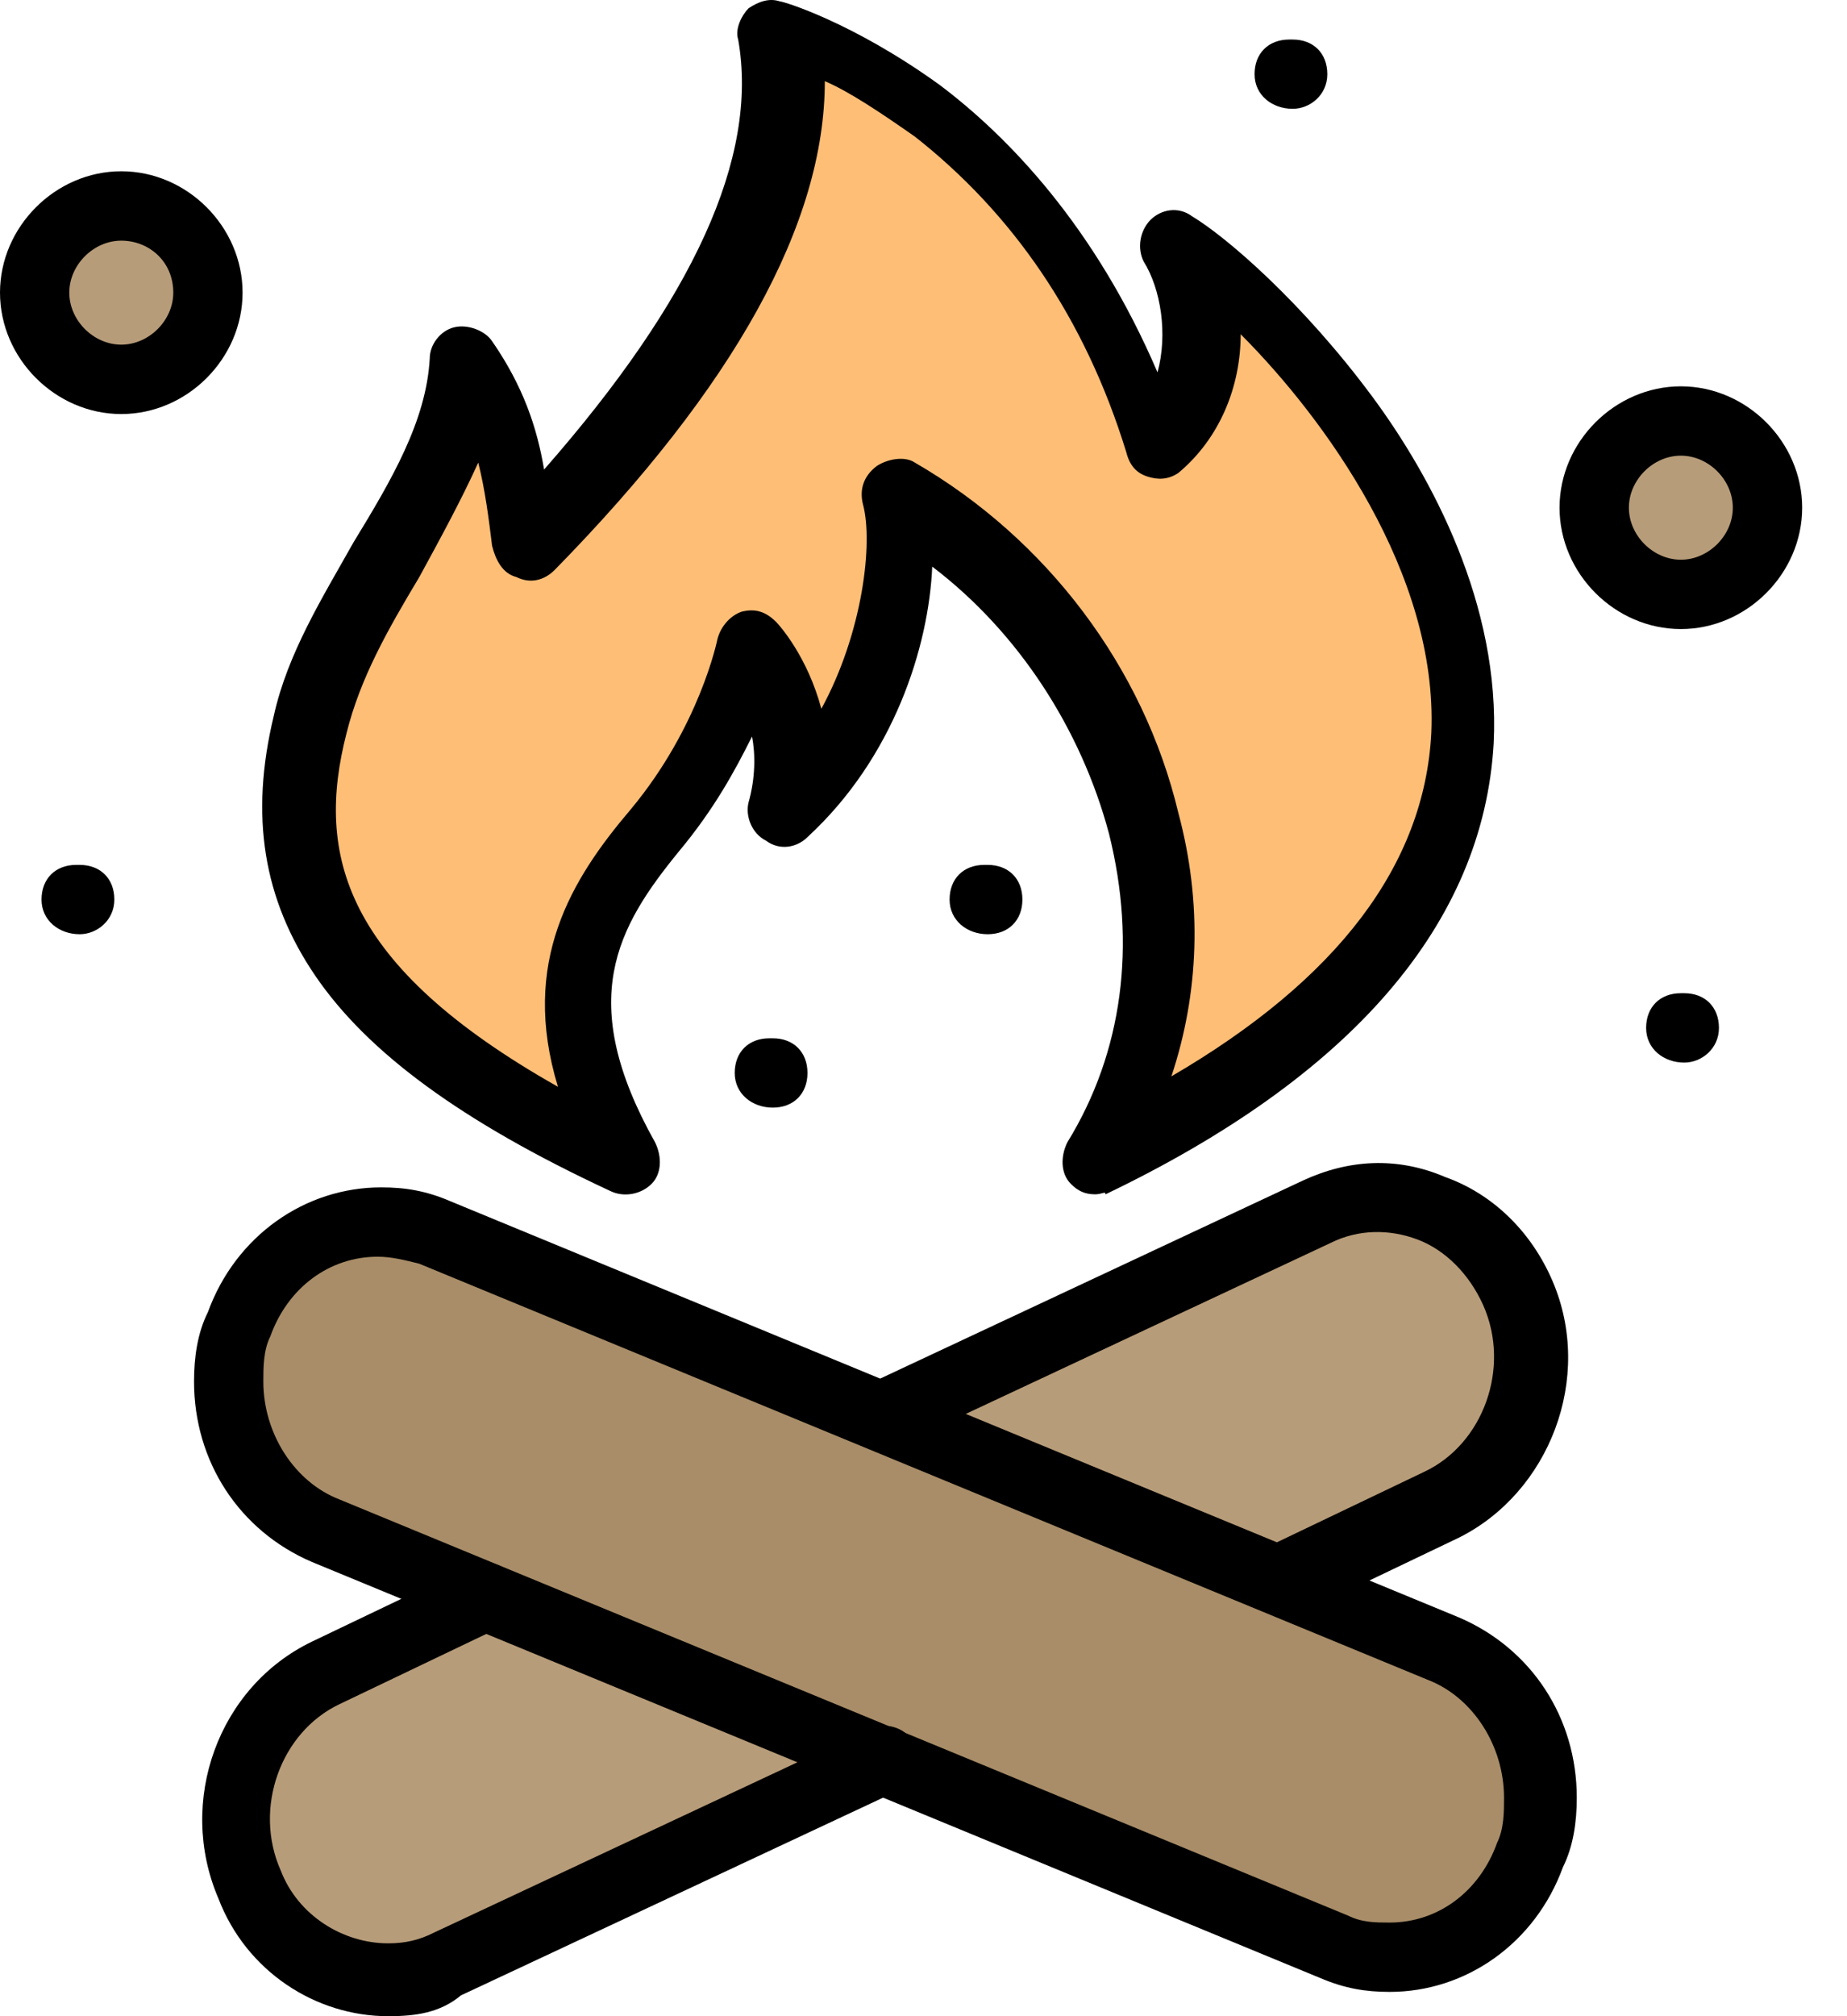
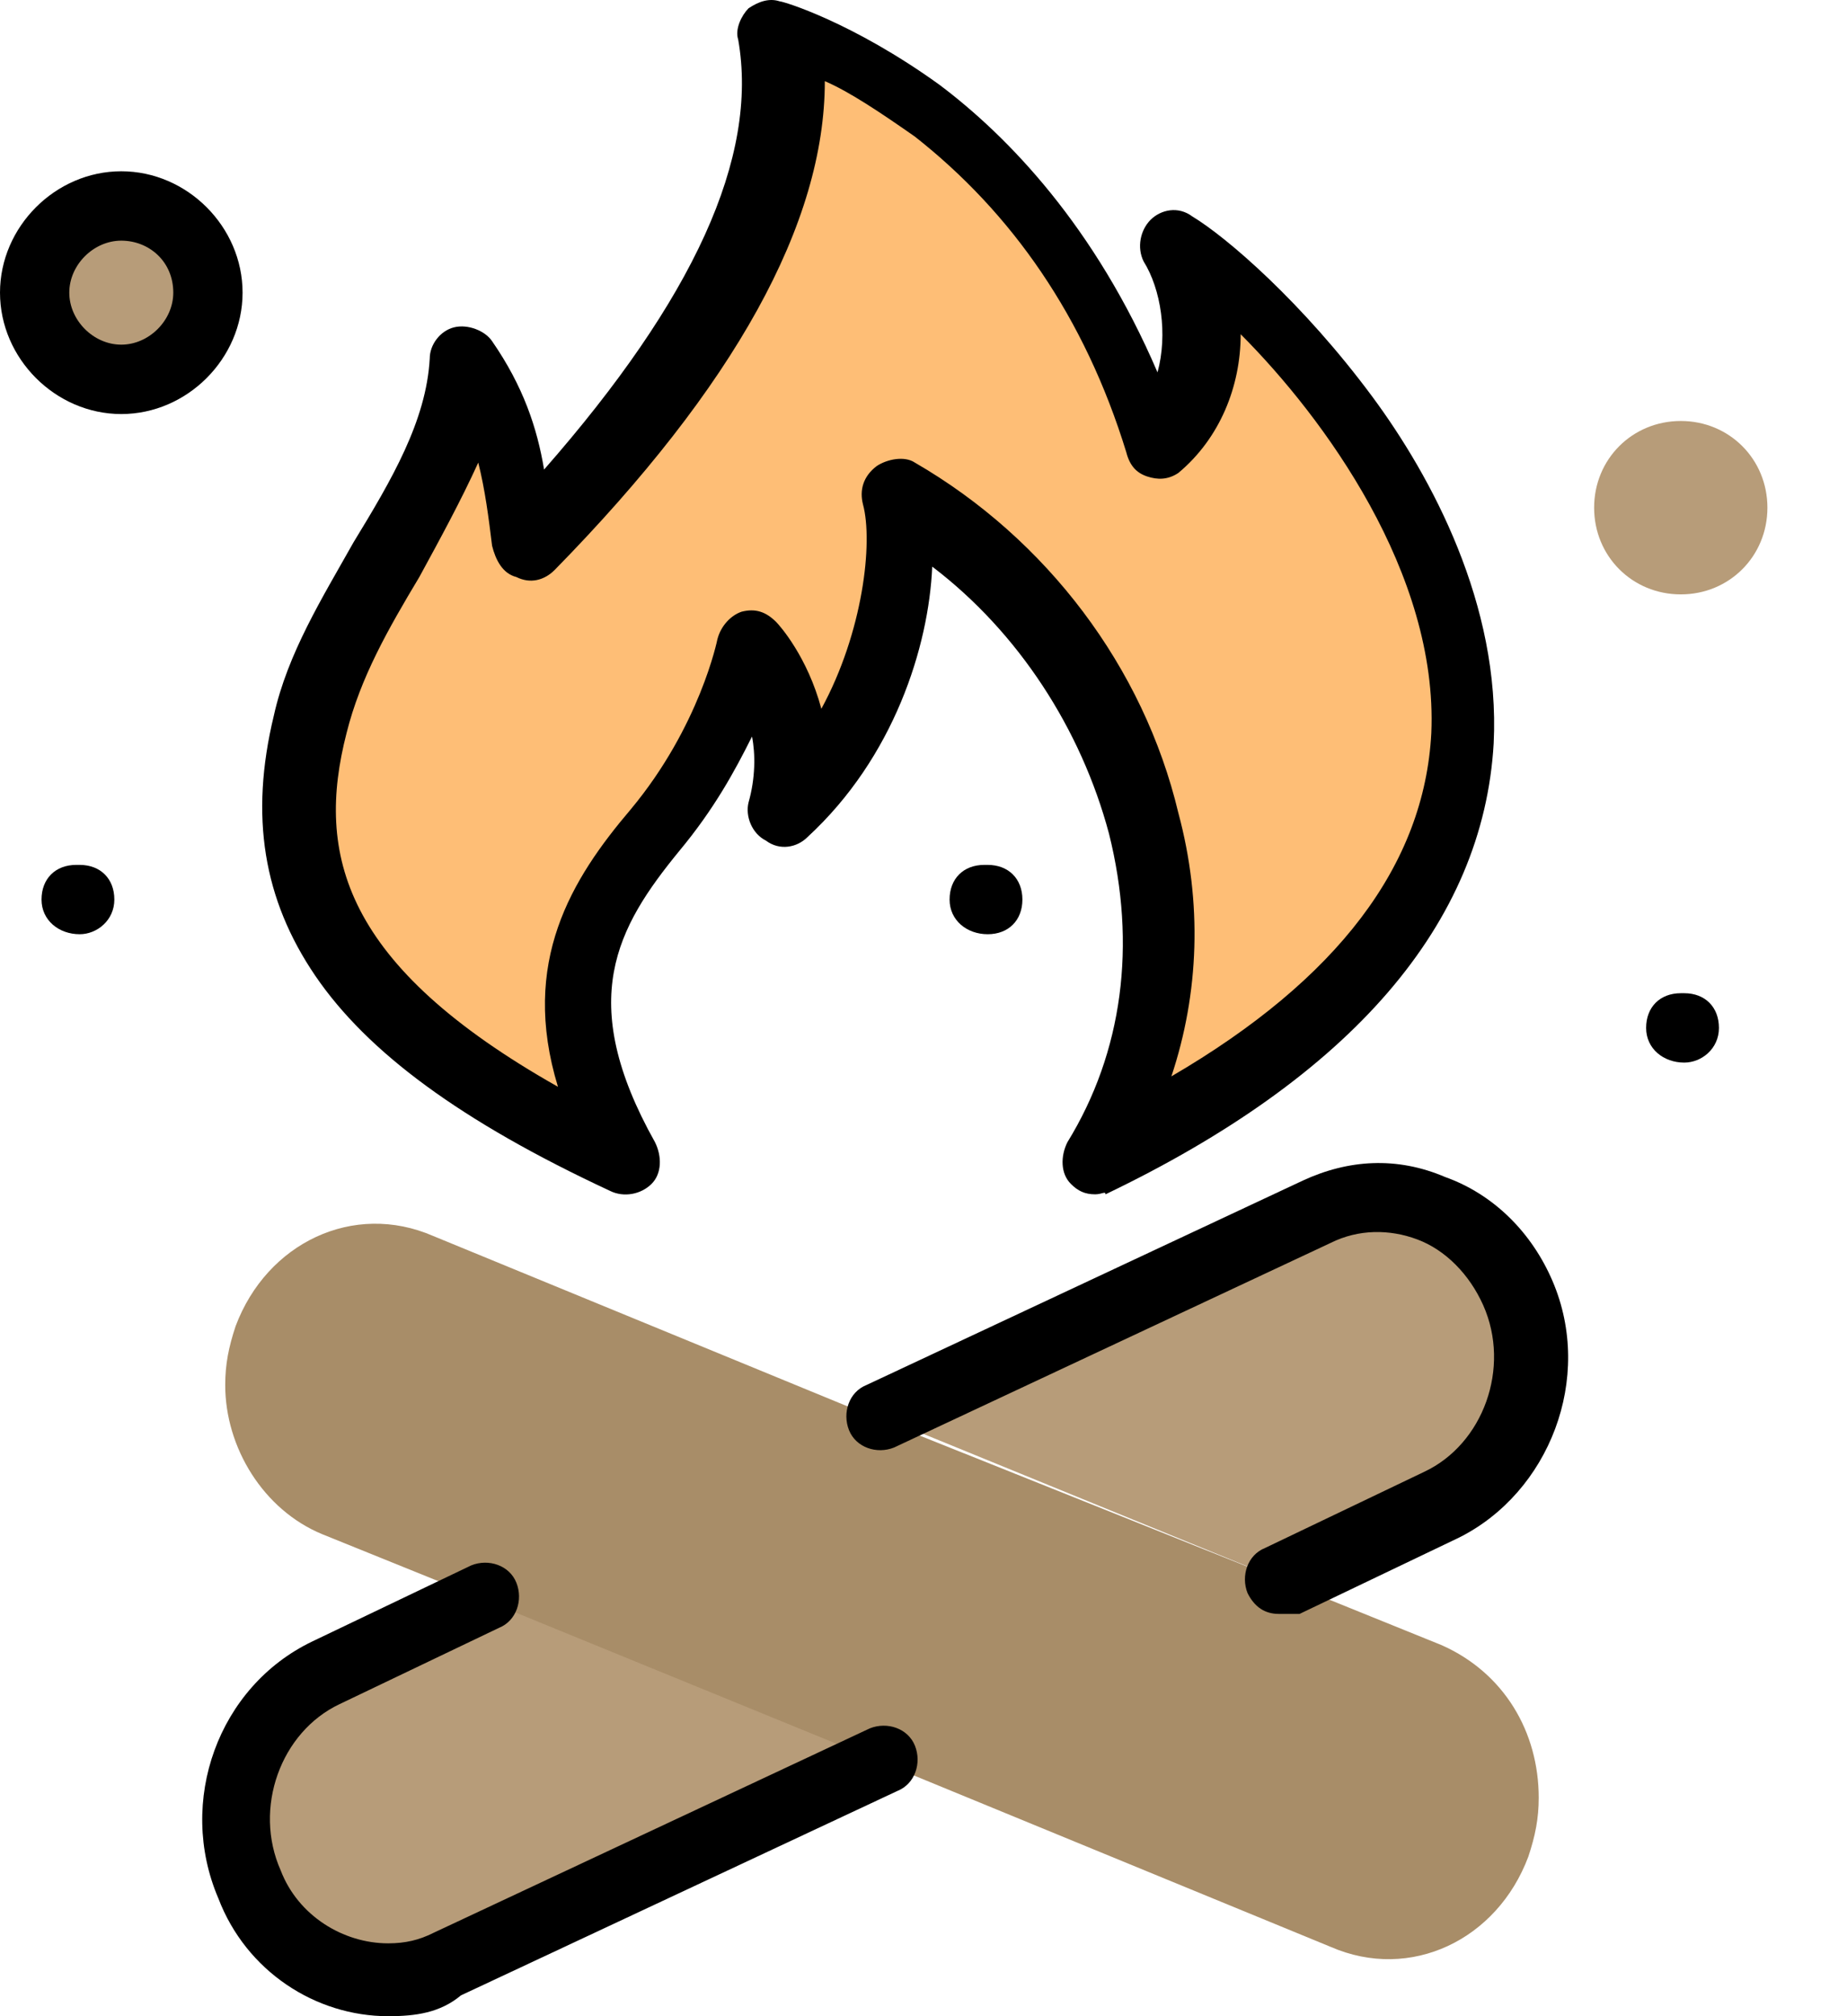
<svg xmlns="http://www.w3.org/2000/svg" width="33" height="36" viewBox="0 0 33 36" fill="none">
  <path d="M30.031 7.517C30.897 7.517 31.578 8.198 31.578 9.065C31.578 9.932 30.897 10.613 30.031 10.613C29.163 10.613 28.482 9.932 28.482 9.065C28.482 8.198 29.163 7.517 30.031 7.517Z" fill="#B79C79" />
  <path d="M2.166 3.678C3.033 3.678 3.714 4.36 3.714 5.226C3.714 6.093 3.033 6.774 2.166 6.774C1.299 6.774 0.618 6.093 0.618 5.226C0.618 4.36 1.299 3.678 2.166 3.678Z" fill="#B79C79" />
  <path d="M15.852 31.48L8.05 35.133C7.678 35.319 7.307 35.381 6.936 35.381C5.883 35.381 4.892 34.762 4.458 33.647C3.839 32.223 4.458 30.489 5.821 29.869L8.669 28.507L15.852 31.48Z" fill="#B79C79" />
  <path d="M27.12 23.121C27.74 24.545 27.12 26.278 25.758 26.898L22.848 28.198L15.727 25.288L23.529 21.635C24.892 21.016 26.502 21.635 27.12 23.121Z" fill="#B79C79" />
  <path d="M27.492 32.1C27.492 32.471 27.43 32.781 27.306 33.152C26.749 34.639 25.201 35.382 23.777 34.763L15.789 31.48L8.668 28.57L5.758 27.394C4.705 26.96 4.024 25.846 4.024 24.731C4.024 24.359 4.086 24.05 4.21 23.678C4.768 22.192 6.315 21.45 7.74 22.069L15.727 25.351L22.848 28.198L25.758 29.375C26.873 29.87 27.492 30.924 27.492 32.1Z" fill="#A88D68" />
  <path d="M21.115 4.297C22.787 5.35 32.508 14.576 19.567 20.706C21.982 16.743 20.186 11.356 15.976 8.879C16.285 9.932 15.914 12.718 14.056 14.452C14.49 12.656 13.437 11.48 13.437 11.48C13.437 11.48 13.066 13.09 11.765 14.762C10.527 16.247 9.66 17.858 11.27 20.645C6.193 18.229 4.83 15.938 5.635 12.842C6.193 10.551 8.298 8.694 8.484 6.402C9.289 7.641 9.351 8.508 9.474 9.746C12.013 7.146 14.614 3.678 14.056 0.52C14.056 0.52 18.824 1.759 20.743 7.889C21.797 7.084 21.672 5.35 21.115 4.297Z" fill="#FEBE76" />
  <path d="M6.936 36C5.635 36 4.397 35.195 3.901 33.895C3.158 32.161 3.901 30.117 5.573 29.312L8.421 27.95C8.731 27.826 9.103 27.95 9.226 28.26C9.35 28.569 9.226 28.941 8.917 29.065L6.069 30.427C5.016 30.923 4.52 32.285 5.016 33.399C5.325 34.204 6.13 34.699 6.936 34.699C7.245 34.699 7.493 34.638 7.74 34.514L15.542 30.86C15.852 30.737 16.223 30.86 16.347 31.17C16.471 31.48 16.347 31.851 16.038 31.976L8.236 35.628C7.864 35.938 7.431 36 6.936 36Z" fill="black" />
  <path d="M22.847 28.817C22.6 28.817 22.414 28.694 22.29 28.446C22.167 28.137 22.29 27.765 22.6 27.641L25.448 26.279C26.501 25.784 26.996 24.421 26.501 23.307C26.253 22.75 25.82 22.316 25.324 22.131C24.829 21.945 24.271 21.945 23.776 22.192L15.974 25.846C15.665 25.97 15.293 25.846 15.169 25.536C15.046 25.226 15.169 24.855 15.479 24.731L23.281 21.078C24.086 20.706 24.953 20.645 25.82 21.016C26.686 21.325 27.367 22.006 27.739 22.874C28.482 24.607 27.677 26.651 26.067 27.455L23.219 28.817C23.033 28.817 22.971 28.817 22.847 28.817Z" fill="black" />
-   <path d="M6.748 22.439C5.881 22.439 5.138 22.997 4.829 23.864C4.705 24.111 4.705 24.421 4.705 24.668C4.705 25.598 5.262 26.464 6.067 26.774L24.086 34.204C24.333 34.328 24.581 34.328 24.829 34.328C25.695 34.328 26.439 33.771 26.748 32.904C26.872 32.656 26.872 32.346 26.872 32.099C26.872 31.17 26.314 30.303 25.51 29.994L7.491 22.564C7.244 22.502 6.996 22.439 6.748 22.439ZM24.829 35.566C24.395 35.566 24.024 35.504 23.59 35.319L5.572 27.889C4.272 27.331 3.467 26.093 3.467 24.668C3.467 24.235 3.528 23.802 3.714 23.43C4.209 22.068 5.448 21.201 6.81 21.201C7.244 21.201 7.615 21.263 8.048 21.449L26.067 28.88C27.367 29.437 28.172 30.675 28.172 32.099C28.172 32.532 28.11 32.965 27.925 33.338C27.429 34.699 26.191 35.566 24.829 35.566Z" fill="black" />
  <path d="M8.545 8.26C8.235 8.941 7.864 9.621 7.492 10.303C6.935 11.232 6.439 12.099 6.192 13.089C5.634 15.256 6.13 17.238 9.969 19.405C9.288 17.176 10.216 15.69 11.269 14.452C12.508 12.965 12.817 11.417 12.817 11.417C12.879 11.17 13.065 10.984 13.251 10.922C13.498 10.86 13.684 10.922 13.87 11.108C13.931 11.17 14.427 11.727 14.675 12.656C15.418 11.294 15.603 9.684 15.418 9.003C15.356 8.755 15.418 8.507 15.665 8.321C15.851 8.198 16.161 8.136 16.346 8.26C18.7 9.621 20.433 11.913 21.053 14.514C21.486 16.123 21.424 17.733 20.929 19.219C23.901 17.486 25.449 15.442 25.573 13.089C25.696 10.241 23.653 7.455 22.167 5.968C22.167 6.898 21.796 7.826 21.053 8.445C20.867 8.569 20.681 8.569 20.495 8.507C20.31 8.445 20.186 8.321 20.123 8.074C19.38 5.659 18.08 3.802 16.346 2.439C15.727 2.006 15.17 1.634 14.737 1.449C14.737 3.987 13.127 6.898 9.907 10.18C9.721 10.364 9.473 10.427 9.226 10.303C8.978 10.241 8.854 9.994 8.792 9.745C8.731 9.25 8.669 8.755 8.545 8.26ZM19.567 21.325C19.38 21.325 19.257 21.263 19.133 21.139C18.947 20.954 18.947 20.644 19.071 20.395C20.061 18.786 20.31 16.866 19.814 14.885C19.318 13.027 18.204 11.294 16.656 10.117C16.594 11.541 15.975 13.523 14.427 14.947C14.242 15.133 13.931 15.195 13.684 15.009C13.436 14.885 13.313 14.576 13.374 14.328C13.498 13.894 13.498 13.46 13.436 13.151C13.127 13.771 12.755 14.452 12.136 15.195C11.022 16.557 10.279 17.858 11.703 20.395C11.827 20.644 11.827 20.954 11.641 21.139C11.455 21.325 11.146 21.387 10.898 21.263C8.235 20.024 6.563 18.786 5.634 17.424C4.706 16.062 4.458 14.576 4.892 12.78C5.139 11.665 5.759 10.675 6.316 9.684C6.997 8.569 7.616 7.517 7.678 6.402C7.678 6.154 7.864 5.907 8.111 5.845C8.359 5.782 8.669 5.907 8.792 6.092C9.35 6.898 9.597 7.641 9.721 8.384C12.384 5.349 13.56 2.811 13.189 0.706C13.127 0.52 13.251 0.272 13.374 0.148C13.56 0.024 13.746 -0.037 13.931 0.024C13.994 0.024 15.232 0.396 16.78 1.51C18.018 2.439 19.567 4.049 20.681 6.649C20.867 5.968 20.743 5.164 20.433 4.668C20.31 4.421 20.372 4.111 20.557 3.925C20.743 3.74 21.053 3.678 21.3 3.863C21.919 4.235 23.281 5.411 24.52 7.084C25.573 8.507 26.811 10.798 26.687 13.275C26.501 16.495 24.149 19.219 19.752 21.325C19.752 21.263 19.69 21.325 19.567 21.325Z" fill="black" />
  <path d="M2.167 4.297C1.671 4.297 1.238 4.73 1.238 5.225C1.238 5.721 1.671 6.154 2.167 6.154C2.662 6.154 3.096 5.721 3.096 5.225C3.096 4.668 2.662 4.297 2.167 4.297ZM2.167 7.393C0.991 7.393 0 6.402 0 5.225C0 4.049 0.991 3.058 2.167 3.058C3.344 3.058 4.334 4.049 4.334 5.225C4.334 6.402 3.344 7.393 2.167 7.393Z" fill="black" />
-   <path d="M30.032 8.136C29.536 8.136 29.103 8.569 29.103 9.065C29.103 9.561 29.536 9.994 30.032 9.994C30.527 9.994 30.96 9.561 30.96 9.065C30.96 8.569 30.527 8.136 30.032 8.136ZM30.032 11.232C28.855 11.232 27.864 10.242 27.864 9.065C27.864 7.889 28.855 6.898 30.032 6.898C31.208 6.898 32.199 7.889 32.199 9.065C32.199 10.242 31.208 11.232 30.032 11.232Z" fill="black" />
-   <path d="M23.096 1.943C22.725 1.943 22.415 1.696 22.415 1.325C22.415 0.953 22.663 0.706 23.034 0.706H23.096C23.468 0.706 23.715 0.953 23.715 1.325C23.715 1.696 23.406 1.943 23.096 1.943Z" fill="black" />
  <path d="M1.424 16.681C1.052 16.681 0.742 16.433 0.742 16.062C0.742 15.69 0.99 15.443 1.361 15.443H1.424C1.795 15.443 2.043 15.69 2.043 16.062C2.043 16.433 1.733 16.681 1.424 16.681Z" fill="black" />
  <path d="M30.092 18.973C29.721 18.973 29.411 18.725 29.411 18.354C29.411 17.982 29.659 17.734 30.031 17.734H30.092C30.464 17.734 30.712 17.982 30.712 18.354C30.712 18.725 30.402 18.973 30.092 18.973Z" fill="black" />
-   <path d="M13.808 19.777C13.436 19.777 13.127 19.529 13.127 19.158C13.127 18.786 13.374 18.539 13.746 18.539H13.808C14.179 18.539 14.427 18.786 14.427 19.158C14.427 19.529 14.179 19.777 13.808 19.777Z" fill="black" />
  <path d="M17.647 16.681C17.275 16.681 16.966 16.433 16.966 16.062C16.966 15.69 17.214 15.443 17.585 15.443H17.647C18.018 15.443 18.267 15.69 18.267 16.062C18.267 16.433 18.018 16.681 17.647 16.681Z" fill="black" />
</svg>